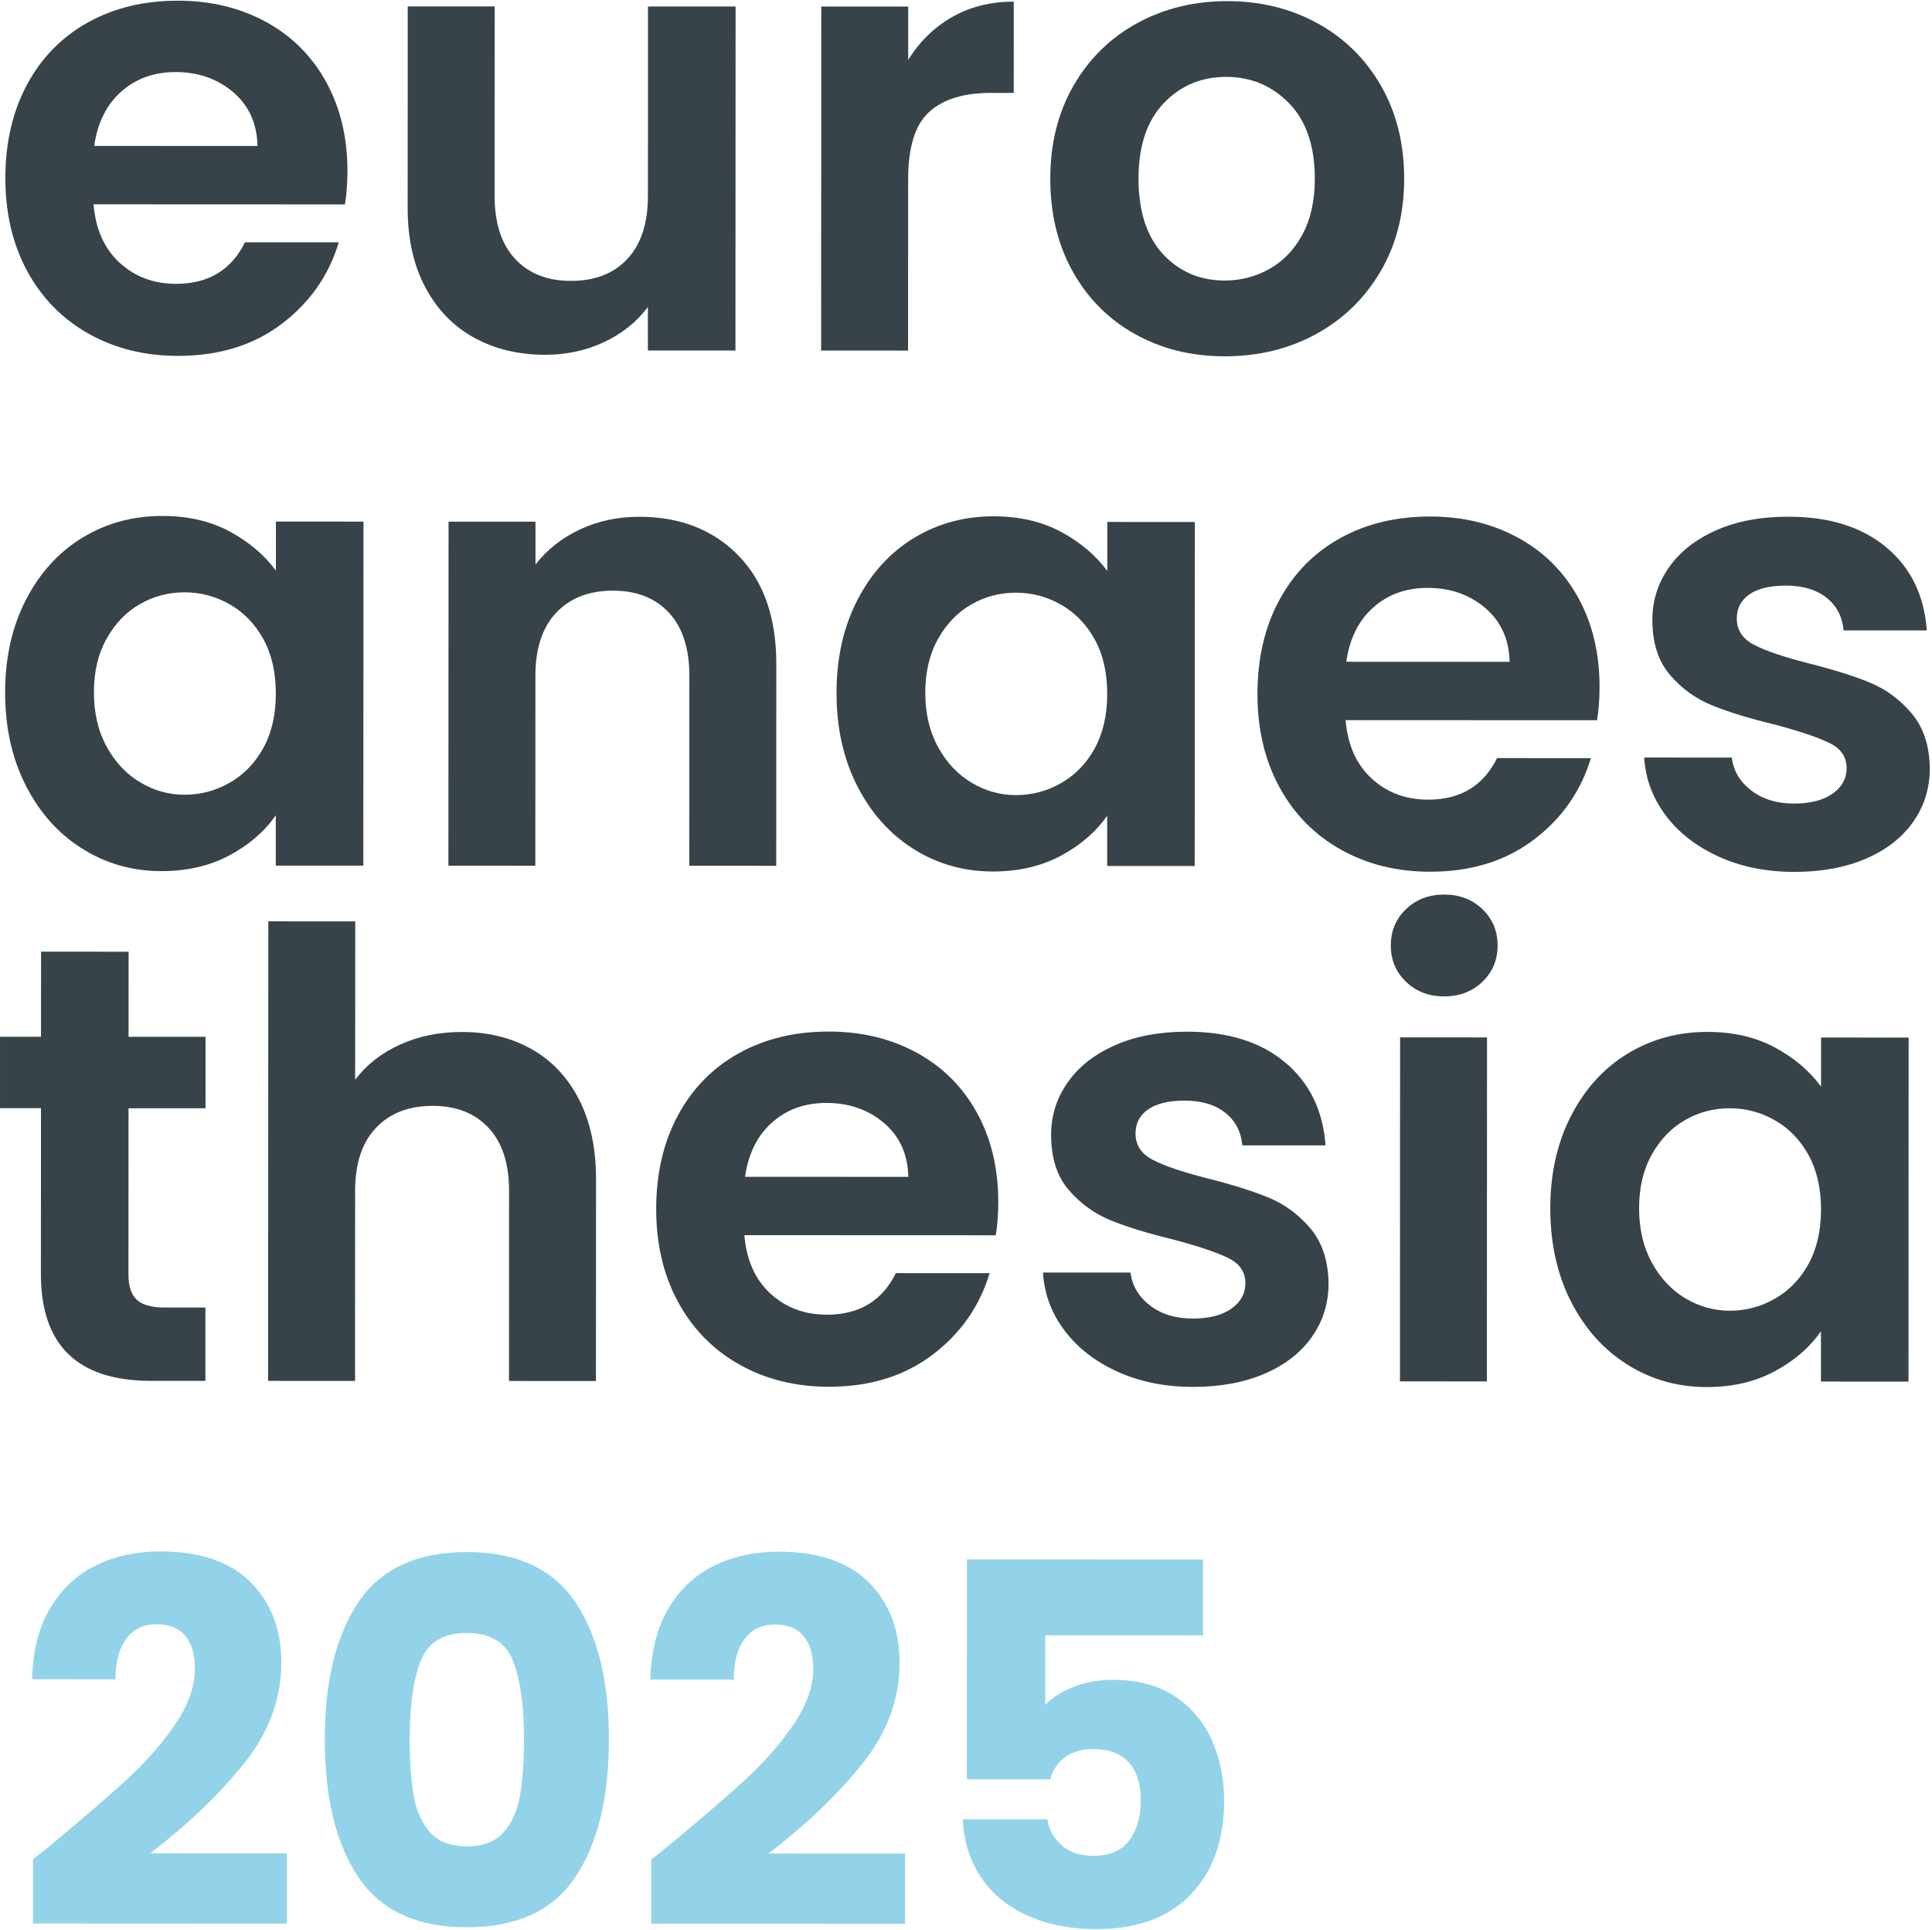
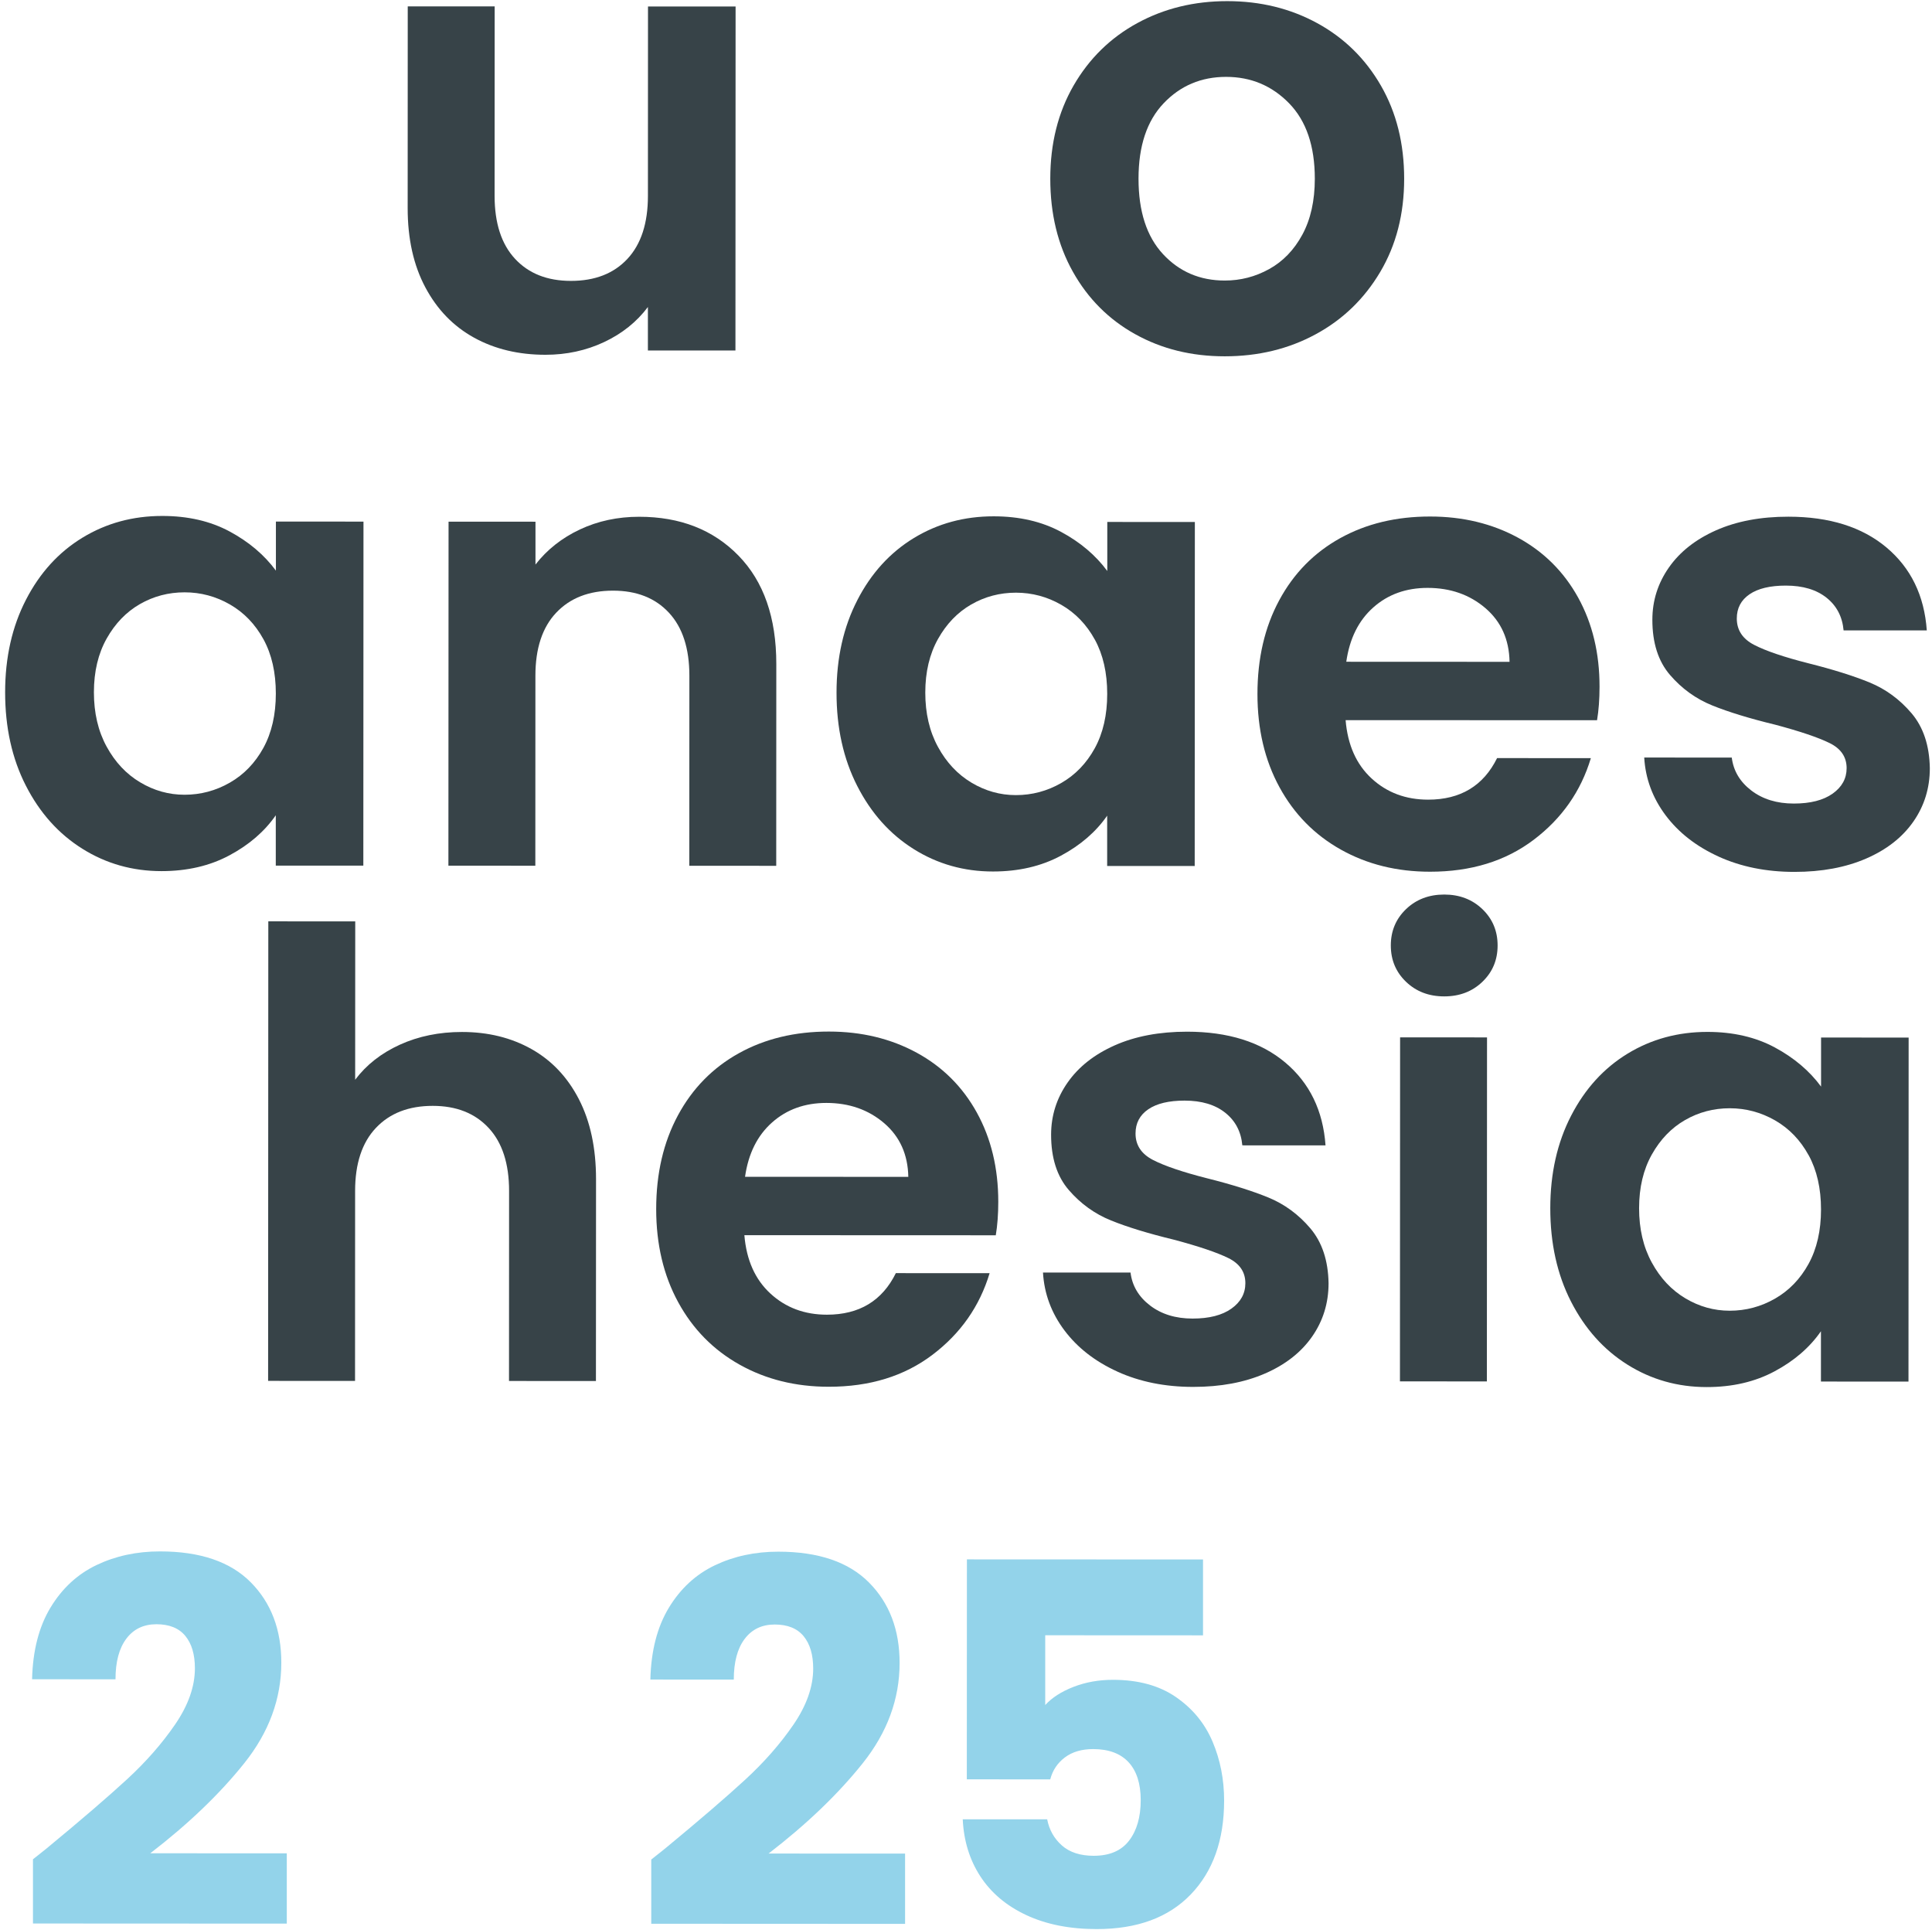
<svg xmlns="http://www.w3.org/2000/svg" width="783" height="782" viewBox="0 0 783 782" fill="none">
-   <path d="M139.82 82.83L37.91 82.79C38.74 92.85 42.26 100.74 48.47 106.45C54.67 112.16 62.31 115.01 71.36 115.01C84.45 115.01 93.76 109.4 99.3 98.17L137.3 98.19C133.26 111.61 125.54 122.64 114.13 131.27C102.71 139.91 88.71 144.22 72.1 144.21C58.68 144.21 46.64 141.23 35.99 135.26C25.34 129.3 17.04 120.87 11.09 109.96C5.14 99.06 2.17 86.47 2.17 72.21C2.17 57.78 5.12 45.12 10.99 34.22C16.87 23.32 25.09 14.94 35.66 9.07C46.23 3.2 58.39 0.27 72.15 0.28C85.4 0.28 97.26 3.15 107.75 8.85C118.23 14.56 126.36 22.66 132.14 33.14C137.92 43.63 140.81 55.67 140.81 69.25C140.81 74.28 140.47 78.81 139.8 82.84L139.82 82.83ZM104.35 59.16C104.18 50.1 100.92 42.85 94.55 37.39C88.18 31.94 80.38 29.21 71.15 29.2C62.43 29.2 55.08 31.83 49.13 37.12C43.17 42.4 39.52 49.74 38.18 59.13L104.36 59.16H104.35Z" fill="#374348" />
  <path d="M298.12 2.63L298.06 142.03H262.58V124.4C258.05 130.44 252.14 135.17 244.84 138.61C237.54 142.04 229.61 143.76 221.06 143.76C210.16 143.76 200.51 141.45 192.13 136.83C183.74 132.21 177.16 125.42 172.38 116.44C167.6 107.47 165.22 96.77 165.22 84.36L165.25 2.58H200.48L200.45 79.34C200.45 90.41 203.21 98.93 208.74 104.88C214.27 110.84 221.82 113.82 231.38 113.82C241.11 113.82 248.74 110.85 254.28 104.9C259.82 98.95 262.59 90.44 262.59 79.37L262.62 2.62H298.1L298.12 2.63Z" fill="#374348" />
-   <path d="M385.82 6.94C393.12 2.75 401.46 0.66 410.86 0.66L410.84 37.65H401.53C390.46 37.64 382.11 40.24 376.49 45.44C370.86 50.64 368.05 59.7 368.05 72.61L368.02 142.06L332.79 142.04L332.85 2.64L368.08 2.66V24.3C372.61 16.92 378.52 11.13 385.82 6.94Z" fill="#374348" />
  <path d="M460.11 135.44C449.38 129.48 440.95 121.05 434.83 110.14C428.71 99.24 425.65 86.65 425.66 72.39C425.66 58.13 428.82 45.55 435.11 34.65C441.41 23.75 450.01 15.32 460.91 9.37C471.81 3.42 483.98 0.45 497.4 0.46C510.82 0.46 522.98 3.45 533.88 9.4C544.78 15.36 553.38 23.8 559.66 34.7C565.95 45.61 569.08 58.19 569.08 72.45C569.08 86.71 565.84 99.29 559.38 110.19C552.92 121.09 544.19 129.52 533.2 135.46C522.21 141.42 509.92 144.38 496.33 144.38C482.91 144.38 470.83 141.4 460.1 135.43L460.11 135.44ZM514.35 109.04C519.97 105.94 524.46 101.28 527.82 95.08C531.18 88.87 532.86 81.33 532.87 72.43C532.87 59.18 529.4 48.99 522.44 41.85C515.48 34.72 506.97 31.15 496.91 31.15C486.85 31.15 478.41 34.7 471.62 41.83C464.82 48.96 461.42 59.15 461.42 72.4C461.42 85.65 464.72 95.84 471.35 102.98C477.97 110.11 486.32 113.68 496.38 113.68C502.76 113.68 508.75 112.14 514.37 109.03L514.35 109.04Z" fill="#374348" />
  <path d="M10.53 243.01C16.15 232.11 23.79 223.73 33.44 217.86C43.09 211.99 53.87 209.06 65.78 209.07C76.18 209.07 85.28 211.17 93.08 215.37C100.88 219.57 107.13 224.86 111.82 231.23V211.35L147.31 211.36L147.25 350.76H111.77V330.36C107.23 336.9 100.99 342.31 93.01 346.58C85.04 350.86 75.85 352.99 65.45 352.99C53.7 352.99 43.01 349.96 33.37 343.92C23.73 337.88 16.1 329.36 10.49 318.37C4.87 307.39 2.07 294.76 2.08 280.5C2.08 266.41 4.9 253.92 10.53 243.01ZM106.77 259.03C103.41 252.91 98.88 248.21 93.18 244.93C87.48 241.66 81.36 240.02 74.82 240.02C68.28 240.02 62.24 241.61 56.7 244.79C51.16 247.98 46.67 252.63 43.23 258.75C39.79 264.87 38.06 272.13 38.06 280.51C38.06 288.9 39.77 296.24 43.21 302.53C46.64 308.82 51.17 313.65 56.79 317C62.41 320.36 68.4 322.04 74.78 322.04C81.32 322.04 87.45 320.41 93.15 317.14C98.85 313.87 103.38 309.18 106.75 303.05C110.1 296.93 111.79 289.59 111.79 281.04C111.79 272.48 110.12 265.15 106.77 259.02V259.03Z" fill="#374348" />
  <path d="M299.29 225.14C309.52 235.63 314.63 250.27 314.62 269.06L314.59 350.84L279.36 350.82L279.39 273.82C279.39 262.75 276.63 254.23 271.1 248.28C265.57 242.32 258.02 239.34 248.46 239.34C238.73 239.34 231.06 242.31 225.43 248.26C219.8 254.21 216.99 262.73 216.99 273.8L216.96 350.8L181.73 350.78L181.79 211.38L217.02 211.4V228.76C221.71 222.72 227.71 217.99 235.01 214.55C242.31 211.12 250.32 209.4 259.04 209.4C275.65 209.4 289.07 214.66 299.29 225.14Z" fill="#374348" />
  <path d="M347.47 243.16C353.09 232.26 360.73 223.88 370.38 218.01C380.03 212.14 390.81 209.21 402.72 209.22C413.12 209.22 422.22 211.33 430.02 215.52C437.82 219.72 444.07 225.01 448.76 231.38V211.5L484.25 211.52L484.19 350.92L448.71 350.9V330.52C444.18 337.06 437.93 342.47 429.96 346.74C421.99 351.02 412.8 353.15 402.4 353.14C390.65 353.14 379.96 350.11 370.32 344.07C360.68 338.03 353.05 329.51 347.44 318.52C341.82 307.53 339.02 294.91 339.03 280.65C339.03 266.56 341.85 254.06 347.48 243.16H347.47ZM443.71 259.18C440.35 253.06 435.82 248.36 430.12 245.08C424.42 241.81 418.3 240.17 411.76 240.16C405.22 240.16 399.18 241.75 393.64 244.93C388.1 248.11 383.61 252.77 380.17 258.89C376.73 265.02 375 272.27 375 280.65C375 289.04 376.71 296.38 380.15 302.67C383.58 308.97 388.11 313.79 393.73 317.15C399.35 320.51 405.34 322.19 411.72 322.19C418.26 322.19 424.39 320.56 430.09 317.29C435.79 314.02 440.32 309.33 443.69 303.2C447.04 297.08 448.73 289.74 448.73 281.18C448.73 272.62 447.06 265.29 443.71 259.16V259.18Z" fill="#374348" />
  <path d="M647.26 291.85L545.35 291.81C546.18 301.87 549.7 309.76 555.91 315.47C562.11 321.18 569.75 324.03 578.8 324.03C591.89 324.03 601.2 318.42 606.74 307.19L644.74 307.21C640.71 320.63 632.98 331.66 621.58 340.29C610.16 348.93 596.16 353.24 579.55 353.23C566.13 353.23 554.1 350.25 543.44 344.28C532.79 338.32 524.49 329.89 518.54 318.98C512.59 308.08 509.62 295.49 509.62 281.23C509.62 266.8 512.56 254.14 518.44 243.24C524.31 232.34 532.54 223.96 543.11 218.09C553.68 212.22 565.84 209.29 579.6 209.3C592.85 209.3 604.72 212.17 615.2 217.87C625.68 223.58 633.81 231.68 639.6 242.16C645.38 252.65 648.27 264.69 648.26 278.27C648.26 283.3 647.92 287.83 647.25 291.86L647.26 291.85ZM611.79 268.18C611.63 259.12 608.36 251.87 601.99 246.41C595.62 240.96 587.82 238.23 578.59 238.22C569.87 238.22 562.52 240.85 556.57 246.14C550.61 251.42 546.96 258.76 545.62 268.15L611.8 268.18H611.79Z" fill="#374348" />
  <path d="M696.55 347.11C687.5 343 680.33 337.42 675.04 330.37C669.76 323.32 666.87 315.52 666.37 306.96L701.85 306.98C702.52 312.35 705.16 316.79 709.77 320.32C714.38 323.84 720.12 325.61 727 325.61C733.71 325.61 738.95 324.27 742.73 321.59C746.51 318.91 748.39 315.47 748.4 311.28C748.4 306.75 746.1 303.35 741.48 301.09C736.86 298.82 729.53 296.34 719.47 293.66C709.07 291.14 700.56 288.53 693.93 285.85C687.3 283.17 681.6 279.05 676.83 273.51C672.05 267.97 669.66 260.51 669.67 251.11C669.67 243.4 671.9 236.35 676.35 229.98C680.8 223.61 687.17 218.58 695.48 214.89C703.79 211.21 713.56 209.36 724.8 209.37C741.41 209.37 754.66 213.54 764.55 221.84C774.44 230.15 779.89 241.35 780.89 255.44H747.17C746.67 249.89 744.36 245.48 740.26 242.21C736.15 238.94 730.66 237.29 723.78 237.29C717.4 237.29 712.49 238.46 709.05 240.81C705.61 243.16 703.89 246.43 703.89 250.62C703.89 255.32 706.23 258.89 710.93 261.32C715.63 263.75 722.92 266.23 732.82 268.75C742.88 271.27 751.19 273.88 757.73 276.56C764.27 279.25 769.93 283.4 774.71 289.02C779.49 294.65 781.96 302.07 782.12 311.29C782.12 319.34 779.89 326.56 775.44 332.93C770.99 339.31 764.61 344.3 756.31 347.9C748 351.5 738.32 353.3 727.24 353.3C715.83 353.3 705.6 351.23 696.54 347.12L696.55 347.11Z" fill="#374348" />
-   <path d="M52.09 449.06L52.06 516.5C52.06 521.2 53.19 524.6 55.45 526.69C57.71 528.79 61.53 529.84 66.9 529.84H83.25L83.24 559.54H61.1C31.41 559.52 16.57 545.08 16.58 516.23L16.61 449.04H0L0.01 420.1H16.62L16.64 385.63L52.12 385.65L52.1 420.13H83.3L83.29 449.08H52.09V449.06Z" fill="#374348" />
  <path d="M215.41 425.1C223.62 429.72 230.04 436.52 234.65 445.49C239.26 454.47 241.56 465.25 241.56 477.83L241.52 559.61L206.29 559.59L206.32 482.59C206.32 471.52 203.56 463 198.03 457.05C192.49 451.09 184.95 448.11 175.39 448.11C165.66 448.11 157.98 451.08 152.36 457.03C146.73 462.98 143.92 471.5 143.92 482.57L143.89 559.57L108.66 559.55L108.74 373.34L143.97 373.36L143.94 437.53C148.47 431.49 154.51 426.76 162.06 423.32C169.61 419.89 178 418.17 187.23 418.17C197.8 418.17 207.19 420.48 215.41 425.1Z" fill="#374348" />
  <path d="M403.59 500.55L301.68 500.51C302.51 510.57 306.03 518.46 312.24 524.17C318.44 529.88 326.08 532.73 335.13 532.73C348.22 532.73 357.53 527.12 363.07 515.89L401.07 515.91C397.03 529.33 389.31 540.35 377.9 548.99C366.48 557.63 352.48 561.94 335.87 561.93C322.45 561.93 310.41 558.95 299.76 552.98C289.11 547.02 280.81 538.59 274.86 527.68C268.91 516.78 265.94 504.19 265.94 489.93C265.94 475.5 268.89 462.84 274.76 451.94C280.64 441.04 288.86 432.66 299.43 426.79C310 420.92 322.16 417.99 335.92 418C349.17 418 361.03 420.87 371.52 426.57C382 432.28 390.13 440.38 395.91 450.86C401.69 461.35 404.58 473.38 404.58 486.97C404.58 492 404.24 496.53 403.57 500.56L403.59 500.55ZM368.12 476.88C367.95 467.82 364.69 460.57 358.32 455.11C351.94 449.66 344.15 446.93 334.92 446.92C326.2 446.92 318.85 449.55 312.9 454.84C306.94 460.12 303.29 467.46 301.95 476.85L368.13 476.88H368.12Z" fill="#374348" />
  <path d="M452.88 555.8C443.82 551.69 436.66 546.11 431.37 539.06C426.09 532.01 423.2 524.21 422.7 515.65H458.18C458.84 521.04 461.49 525.48 466.1 529.01C470.71 532.53 476.45 534.3 483.33 534.3C490.04 534.3 495.29 532.96 499.06 530.28C502.83 527.6 504.72 524.16 504.72 519.97C504.72 515.44 502.42 512.04 497.81 509.78C493.19 507.51 485.86 505.03 475.8 502.35C465.4 499.83 456.88 497.22 450.26 494.54C443.63 491.86 437.93 487.74 433.15 482.2C428.37 476.66 425.99 469.2 425.99 459.8C425.99 452.09 428.22 445.04 432.67 438.67C437.12 432.3 443.49 427.27 451.8 423.58C460.1 419.9 469.88 418.05 481.12 418.05C497.73 418.06 510.98 422.22 520.87 430.53C530.76 438.84 536.21 450.04 537.21 464.13L503.49 464.11C502.99 458.57 500.68 454.17 496.57 450.9C492.46 447.63 486.97 445.98 480.09 445.98C473.71 445.98 468.8 447.15 465.37 449.5C461.93 451.85 460.21 455.12 460.21 459.31C460.21 464.01 462.55 467.58 467.25 470.01C471.95 472.44 479.24 474.92 489.14 477.44C499.2 479.96 507.5 482.57 514.05 485.25C520.59 487.94 526.25 492.09 531.03 497.71C535.81 503.34 538.28 510.76 538.44 519.98C538.44 528.03 536.21 535.25 531.76 541.62C527.31 548 520.94 552.99 512.63 556.59C504.33 560.19 494.64 561.99 483.57 561.99C472.16 561.99 461.93 559.92 452.87 555.81L452.88 555.8Z" fill="#374348" />
  <path d="M569.83 397.831C565.72 393.891 563.67 388.98 563.67 383.11C563.67 377.24 565.73 372.341 569.84 368.391C573.95 364.451 579.11 362.48 585.32 362.48C591.52 362.48 596.68 364.461 600.79 368.401C604.9 372.351 606.95 377.25 606.95 383.12C606.95 389 604.89 393.901 600.78 397.841C596.67 401.791 591.51 403.75 585.31 403.75C579.1 403.75 573.94 401.781 569.83 397.831ZM602.66 420.37L602.6 559.771L567.37 559.75L567.43 420.35L602.66 420.37Z" fill="#374348" />
  <path d="M636.75 452.08C642.38 441.18 650.01 432.8 659.66 426.93C669.3 421.06 680.09 418.13 692 418.14C702.4 418.14 711.5 420.25 719.3 424.44C727.1 428.64 733.35 433.93 738.04 440.3V420.42L773.53 420.44L773.47 559.84L737.99 559.82V539.44C733.46 545.98 727.21 551.39 719.24 555.66C711.27 559.94 702.08 562.07 691.68 562.06C679.93 562.06 669.24 559.03 659.6 552.99C649.96 546.95 642.33 538.43 636.71 527.44C631.09 516.45 628.29 503.83 628.3 489.57C628.3 475.48 631.12 462.98 636.75 452.08ZM732.99 468.1C729.64 461.98 725.11 457.28 719.41 454C713.7 450.73 707.59 449.09 701.05 449.08C694.51 449.08 688.46 450.67 682.93 453.85C677.39 457.03 672.9 461.69 669.46 467.81C666.02 473.94 664.29 481.19 664.29 489.58C664.29 497.97 666 505.31 669.44 511.6C672.87 517.9 677.4 522.72 683.02 526.08C688.64 529.44 694.63 531.12 701.01 531.12C707.55 531.12 713.67 529.49 719.38 526.22C725.08 522.95 729.61 518.26 732.98 512.13C736.33 506.01 738.02 498.67 738.02 490.11C738.02 481.55 736.35 474.22 733 468.09L732.99 468.1Z" fill="#374348" />
  <path d="M19.74 748.3C33.13 737.24 43.69 728.16 51.41 721.06C59.13 713.96 65.66 706.52 70.99 698.74C76.32 690.96 78.99 683.38 78.99 676C78.99 670.4 77.69 666.03 75.1 662.88C72.51 659.74 68.61 658.17 63.42 658.16C58.22 658.16 54.16 660.1 51.22 663.99C48.28 667.89 46.81 673.38 46.81 680.48L13 680.46C13.28 668.85 15.78 659.15 20.49 651.37C25.21 643.59 31.42 637.85 39.14 634.17C46.86 630.49 55.43 628.64 64.86 628.65C81.11 628.65 93.37 632.83 101.63 641.17C109.89 649.5 114.02 660.37 114.01 673.75C114.01 688.37 109.01 701.92 99.04 714.42C89.06 726.91 76.35 739.1 60.91 750.97L116.23 751V779.48L13.36 779.43V753.41C18.02 749.73 20.14 748.02 19.73 748.29L19.74 748.3Z" fill="#93D3EA" />
-   <path d="M145.28 649.19C154.37 635.67 169.02 628.91 189.24 628.92C209.46 628.93 224.1 635.7 233.18 649.23C242.26 662.76 246.79 681.27 246.78 704.76C246.77 728.53 242.22 747.17 233.13 760.69C224.04 774.21 209.39 780.97 189.17 780.96C168.95 780.96 154.31 774.18 145.23 760.66C136.15 747.13 131.62 728.49 131.63 704.72C131.64 681.23 136.19 662.72 145.28 649.2V649.19ZM207.86 672.88C204.86 665.43 198.65 661.71 189.22 661.7C179.8 661.7 173.58 665.42 170.57 672.86C167.56 680.31 166.06 690.92 166.05 704.72C166.05 714.01 166.59 721.69 167.68 727.77C168.77 733.85 170.98 738.77 174.33 742.52C177.67 746.28 182.62 748.16 189.18 748.16C195.74 748.16 200.69 746.29 204.04 742.53C207.38 738.78 209.61 733.86 210.71 727.78C211.8 721.7 212.35 714.02 212.36 704.73C212.36 690.93 210.87 680.32 207.86 672.87V672.88Z" fill="#93D3EA" />
  <path d="M270.32 748.41C283.71 737.35 294.27 728.27 301.99 721.17C309.71 714.07 316.24 706.63 321.57 698.85C326.9 691.07 329.57 683.49 329.57 676.11C329.57 670.51 328.27 666.14 325.68 662.99C323.09 659.85 319.19 658.28 314 658.27C308.8 658.27 304.74 660.21 301.8 664.1C298.86 668 297.39 673.49 297.39 680.59L263.58 680.57C263.86 668.96 266.36 659.26 271.07 651.48C275.79 643.7 282 637.96 289.72 634.28C297.44 630.6 306.01 628.75 315.44 628.76C331.69 628.76 343.95 632.94 352.21 641.28C360.47 649.61 364.6 660.48 364.59 673.86C364.59 688.48 359.59 702.03 349.62 714.52C339.64 727.01 326.93 739.2 311.49 751.08L366.81 751.1V779.58L263.94 779.53V753.51C268.6 749.83 270.72 748.12 270.31 748.39L270.32 748.41Z" fill="#93D3EA" />
  <path d="M487.54 662.66L423.61 662.63V690.91C426.33 687.91 430.16 685.45 435.08 683.54C440 681.63 445.32 680.68 451.06 680.68C461.3 680.68 469.81 683.01 476.56 687.66C483.32 692.31 488.27 698.32 491.41 705.7C494.55 713.08 496.12 721.07 496.11 729.67C496.1 745.65 491.59 758.32 482.57 767.67C473.55 777.02 460.85 781.7 444.46 781.69C433.53 781.69 424.04 779.8 415.98 776.04C407.92 772.28 401.71 767.06 397.34 760.36C392.97 753.67 390.59 745.95 390.18 737.21H424.4C425.22 741.46 427.19 744.98 430.34 747.78C433.48 750.58 437.78 751.98 443.25 751.99C449.67 751.99 454.45 749.95 457.59 745.85C460.73 741.75 462.31 736.29 462.31 729.46C462.31 722.77 460.67 717.64 457.4 714.09C454.12 710.54 449.34 708.76 443.06 708.75C438.42 708.75 434.59 709.87 431.59 712.12C428.58 714.37 426.6 717.35 425.64 721.03L391.83 721.01L391.87 631.88L487.56 631.92V662.65L487.54 662.66Z" fill="#93D3EA" />
</svg>